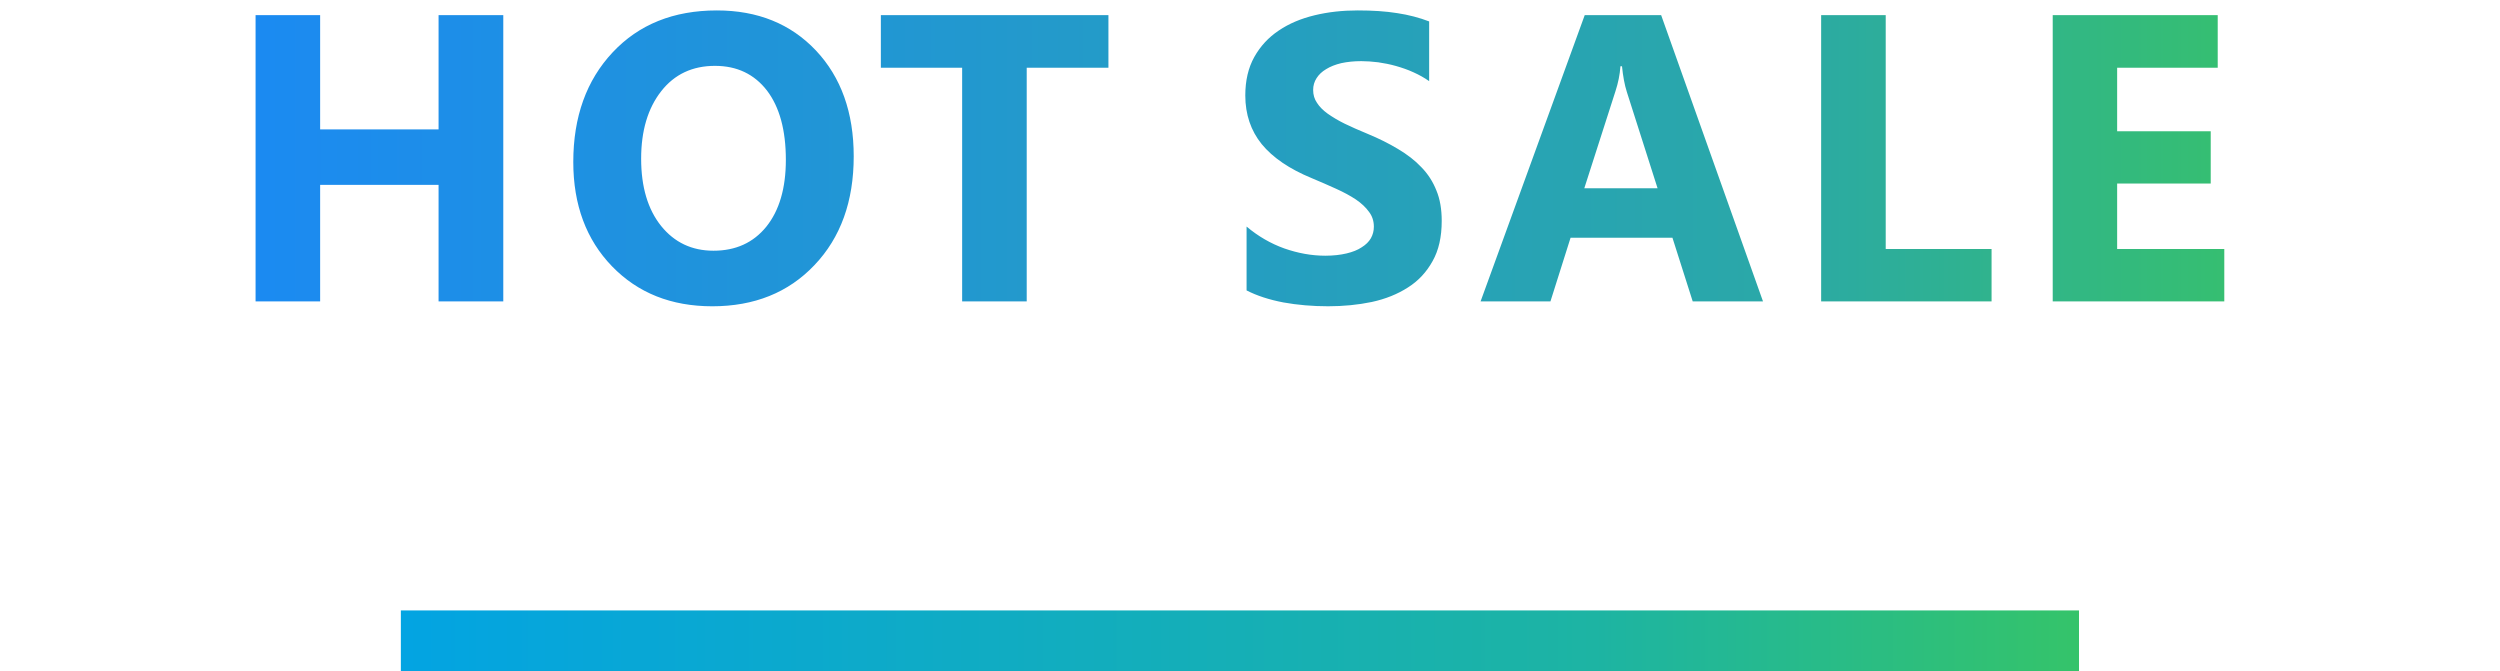
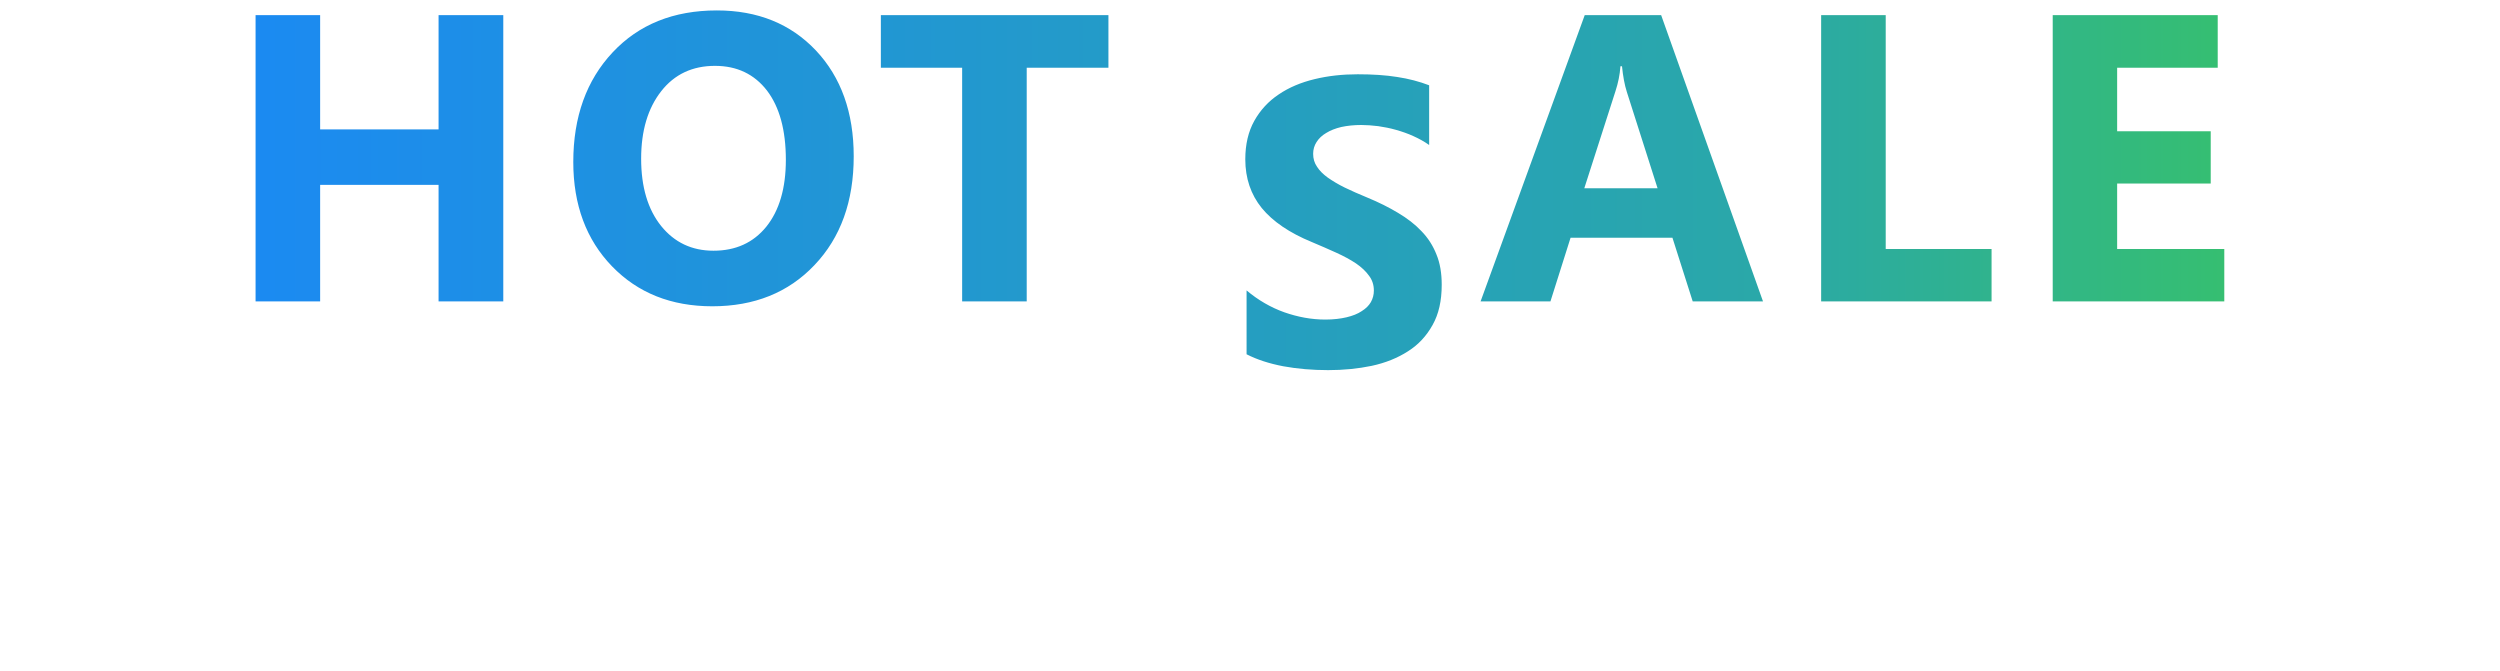
<svg xmlns="http://www.w3.org/2000/svg" xml:space="preserve" width="175px" height="47px" version="1.1" style="shape-rendering:geometricPrecision; text-rendering:geometricPrecision; image-rendering:optimizeQuality; fill-rule:evenodd; clip-rule:evenodd" viewBox="0 0 175 47">
  <defs>
    <style type="text/css">
   
    .fil0 {fill:none}
    .fil2 {fill:url(#id0)}
    .fil1 {fill:url(#id1);fill-rule:nonzero}
   
  </style>
    <linearGradient id="id0" gradientUnits="userSpaceOnUse" x1="18.95" y1="55.78" x2="153.31" y2="55.78">
      <stop offset="0" style="stop-opacity:1; stop-color:#00A2E9" />
      <stop offset="0.69" style="stop-opacity:1; stop-color:#1DB4A3" />
      <stop offset="1" style="stop-opacity:1; stop-color:#3AC75D" />
    </linearGradient>
    <linearGradient id="id1" gradientUnits="userSpaceOnUse" x1="17.1" y1="16.65" x2="167.43" y2="16.65">
      <stop offset="0" style="stop-opacity:1; stop-color:#1B8AF2" />
      <stop offset="0.71" style="stop-opacity:1; stop-color:#2AA8A8" />
      <stop offset="1" style="stop-opacity:1; stop-color:#3AC75D" />
    </linearGradient>
  </defs>
  <g id="圖層_x0020_1">
    <g id="_1570252253600">
      <polygon class="fil0" points="-0.45,0.7 174.04,0.7 174.04,47.6 -0.45,47.6 " />
-       <path class="fil1" d="M35.23 21.1l-4.53 0 0 -8.16 -8.29 0 0 8.16 -4.52 0 0 -20.04 4.52 0 0 8 8.29 0 0 -8 4.53 0 0 20.04zm14.63 0.34c-2.87,0 -5.21,-0.93 -7.02,-2.8 -1.8,-1.86 -2.71,-4.3 -2.71,-7.3 0,-3.16 0.92,-5.72 2.76,-7.68 1.83,-1.95 4.26,-2.93 7.29,-2.93 2.86,0 5.17,0.94 6.93,2.8 1.77,1.88 2.65,4.35 2.65,7.41 0,3.15 -0.91,5.69 -2.75,7.62 -1.82,1.92 -4.21,2.88 -7.15,2.88zm0.19 -16.83c-1.58,0 -2.84,0.59 -3.77,1.78 -0.93,1.19 -1.4,2.76 -1.4,4.72 0,1.98 0.47,3.55 1.4,4.71 0.93,1.15 2.15,1.73 3.66,1.73 1.56,0 2.79,-0.56 3.7,-1.68 0.91,-1.13 1.37,-2.69 1.37,-4.68 0,-2.08 -0.44,-3.69 -1.32,-4.85 -0.89,-1.15 -2.1,-1.73 -3.64,-1.73zm27.54 0.13l-5.72 0 0 16.36 -4.52 0 0 -16.36 -5.69 0 0 -3.68 15.93 0 0 3.68zm9.67 15.59l0 -4.47c0.81,0.68 1.69,1.19 2.64,1.53 0.94,0.33 1.9,0.51 2.87,0.51 0.57,0 1.07,-0.06 1.49,-0.16 0.42,-0.1 0.78,-0.24 1.06,-0.43 0.29,-0.18 0.5,-0.39 0.64,-0.63 0.14,-0.25 0.21,-0.52 0.21,-0.81 0,-0.39 -0.11,-0.74 -0.34,-1.04 -0.22,-0.31 -0.53,-0.6 -0.91,-0.86 -0.39,-0.26 -0.85,-0.51 -1.38,-0.75 -0.53,-0.24 -1.1,-0.49 -1.72,-0.75 -1.56,-0.64 -2.73,-1.44 -3.5,-2.38 -0.76,-0.94 -1.15,-2.08 -1.15,-3.41 0,-1.04 0.21,-1.94 0.63,-2.69 0.42,-0.75 0.99,-1.37 1.71,-1.85 0.72,-0.49 1.56,-0.84 2.51,-1.07 0.95,-0.23 1.95,-0.34 3.02,-0.34 1.04,0 1.97,0.06 2.77,0.19 0.8,0.12 1.55,0.32 2.23,0.58l0 4.18c-0.34,-0.24 -0.7,-0.44 -1.1,-0.62 -0.39,-0.18 -0.8,-0.32 -1.22,-0.44 -0.42,-0.12 -0.84,-0.2 -1.25,-0.26 -0.42,-0.05 -0.81,-0.08 -1.18,-0.08 -0.52,0 -0.98,0.05 -1.4,0.14 -0.42,0.1 -0.77,0.24 -1.06,0.42 -0.29,0.17 -0.51,0.38 -0.67,0.63 -0.16,0.25 -0.24,0.52 -0.24,0.83 0,0.34 0.09,0.64 0.27,0.9 0.17,0.27 0.42,0.52 0.75,0.76 0.33,0.23 0.72,0.47 1.19,0.7 0.46,0.22 0.99,0.46 1.58,0.7 0.8,0.33 1.52,0.69 2.15,1.07 0.64,0.38 1.19,0.8 1.64,1.28 0.46,0.47 0.81,1.02 1.05,1.63 0.25,0.6 0.37,1.31 0.37,2.12 0,1.13 -0.21,2.06 -0.64,2.82 -0.42,0.76 -0.99,1.38 -1.72,1.84 -0.73,0.47 -1.57,0.81 -2.54,1.02 -0.96,0.2 -1.98,0.3 -3.05,0.3 -1.1,0 -2.15,-0.09 -3.14,-0.27 -0.99,-0.19 -1.85,-0.47 -2.57,-0.84zm36.15 0.77l-4.92 0 -1.42 -4.46 -7.13 0 -1.41 4.46 -4.89 0 7.29 -20.04 5.35 0 7.13 20.04zm-7.38 -7.92l-2.15 -6.74c-0.16,-0.5 -0.27,-1.1 -0.34,-1.8l-0.11 0c-0.04,0.59 -0.16,1.17 -0.35,1.75l-2.18 6.79 5.13 0zm23.38 7.92l-11.93 0 0 -20.04 4.52 0 0 16.37 7.41 0 0 3.67zm16.29 0l-12.01 0 0 -20.04 11.55 0 0 3.68 -7.04 0 0 4.45 6.55 0 0 3.66 -6.55 0 0 4.58 7.5 0 0 3.67z" />
-       <polygon class="fil2" points="28.06,42.73 145.53,42.73 145.53,47.48 28.06,47.48 " />
+       <path class="fil1" d="M35.23 21.1l-4.53 0 0 -8.16 -8.29 0 0 8.16 -4.52 0 0 -20.04 4.52 0 0 8 8.29 0 0 -8 4.53 0 0 20.04zm14.63 0.34c-2.87,0 -5.21,-0.93 -7.02,-2.8 -1.8,-1.86 -2.71,-4.3 -2.71,-7.3 0,-3.16 0.92,-5.72 2.76,-7.68 1.83,-1.95 4.26,-2.93 7.29,-2.93 2.86,0 5.17,0.94 6.93,2.8 1.77,1.88 2.65,4.35 2.65,7.41 0,3.15 -0.91,5.69 -2.75,7.62 -1.82,1.92 -4.21,2.88 -7.15,2.88zm0.19 -16.83c-1.58,0 -2.84,0.59 -3.77,1.78 -0.93,1.19 -1.4,2.76 -1.4,4.72 0,1.98 0.47,3.55 1.4,4.71 0.93,1.15 2.15,1.73 3.66,1.73 1.56,0 2.79,-0.56 3.7,-1.68 0.91,-1.13 1.37,-2.69 1.37,-4.68 0,-2.08 -0.44,-3.69 -1.32,-4.85 -0.89,-1.15 -2.1,-1.73 -3.64,-1.73zm27.54 0.13l-5.72 0 0 16.36 -4.52 0 0 -16.36 -5.69 0 0 -3.68 15.93 0 0 3.68zm9.67 15.59c0.81,0.68 1.69,1.19 2.64,1.53 0.94,0.33 1.9,0.51 2.87,0.51 0.57,0 1.07,-0.06 1.49,-0.16 0.42,-0.1 0.78,-0.24 1.06,-0.43 0.29,-0.18 0.5,-0.39 0.64,-0.63 0.14,-0.25 0.21,-0.52 0.21,-0.81 0,-0.39 -0.11,-0.74 -0.34,-1.04 -0.22,-0.31 -0.53,-0.6 -0.91,-0.86 -0.39,-0.26 -0.85,-0.51 -1.38,-0.75 -0.53,-0.24 -1.1,-0.49 -1.72,-0.75 -1.56,-0.64 -2.73,-1.44 -3.5,-2.38 -0.76,-0.94 -1.15,-2.08 -1.15,-3.41 0,-1.04 0.21,-1.94 0.63,-2.69 0.42,-0.75 0.99,-1.37 1.71,-1.85 0.72,-0.49 1.56,-0.84 2.51,-1.07 0.95,-0.23 1.95,-0.34 3.02,-0.34 1.04,0 1.97,0.06 2.77,0.19 0.8,0.12 1.55,0.32 2.23,0.58l0 4.18c-0.34,-0.24 -0.7,-0.44 -1.1,-0.62 -0.39,-0.18 -0.8,-0.32 -1.22,-0.44 -0.42,-0.12 -0.84,-0.2 -1.25,-0.26 -0.42,-0.05 -0.81,-0.08 -1.18,-0.08 -0.52,0 -0.98,0.05 -1.4,0.14 -0.42,0.1 -0.77,0.24 -1.06,0.42 -0.29,0.17 -0.51,0.38 -0.67,0.63 -0.16,0.25 -0.24,0.52 -0.24,0.83 0,0.34 0.09,0.64 0.27,0.9 0.17,0.27 0.42,0.52 0.75,0.76 0.33,0.23 0.72,0.47 1.19,0.7 0.46,0.22 0.99,0.46 1.58,0.7 0.8,0.33 1.52,0.69 2.15,1.07 0.64,0.38 1.19,0.8 1.64,1.28 0.46,0.47 0.81,1.02 1.05,1.63 0.25,0.6 0.37,1.31 0.37,2.12 0,1.13 -0.21,2.06 -0.64,2.82 -0.42,0.76 -0.99,1.38 -1.72,1.84 -0.73,0.47 -1.57,0.81 -2.54,1.02 -0.96,0.2 -1.98,0.3 -3.05,0.3 -1.1,0 -2.15,-0.09 -3.14,-0.27 -0.99,-0.19 -1.85,-0.47 -2.57,-0.84zm36.15 0.77l-4.92 0 -1.42 -4.46 -7.13 0 -1.41 4.46 -4.89 0 7.29 -20.04 5.35 0 7.13 20.04zm-7.38 -7.92l-2.15 -6.74c-0.16,-0.5 -0.27,-1.1 -0.34,-1.8l-0.11 0c-0.04,0.59 -0.16,1.17 -0.35,1.75l-2.18 6.79 5.13 0zm23.38 7.92l-11.93 0 0 -20.04 4.52 0 0 16.37 7.41 0 0 3.67zm16.29 0l-12.01 0 0 -20.04 11.55 0 0 3.68 -7.04 0 0 4.45 6.55 0 0 3.66 -6.55 0 0 4.58 7.5 0 0 3.67z" />
    </g>
  </g>
</svg>